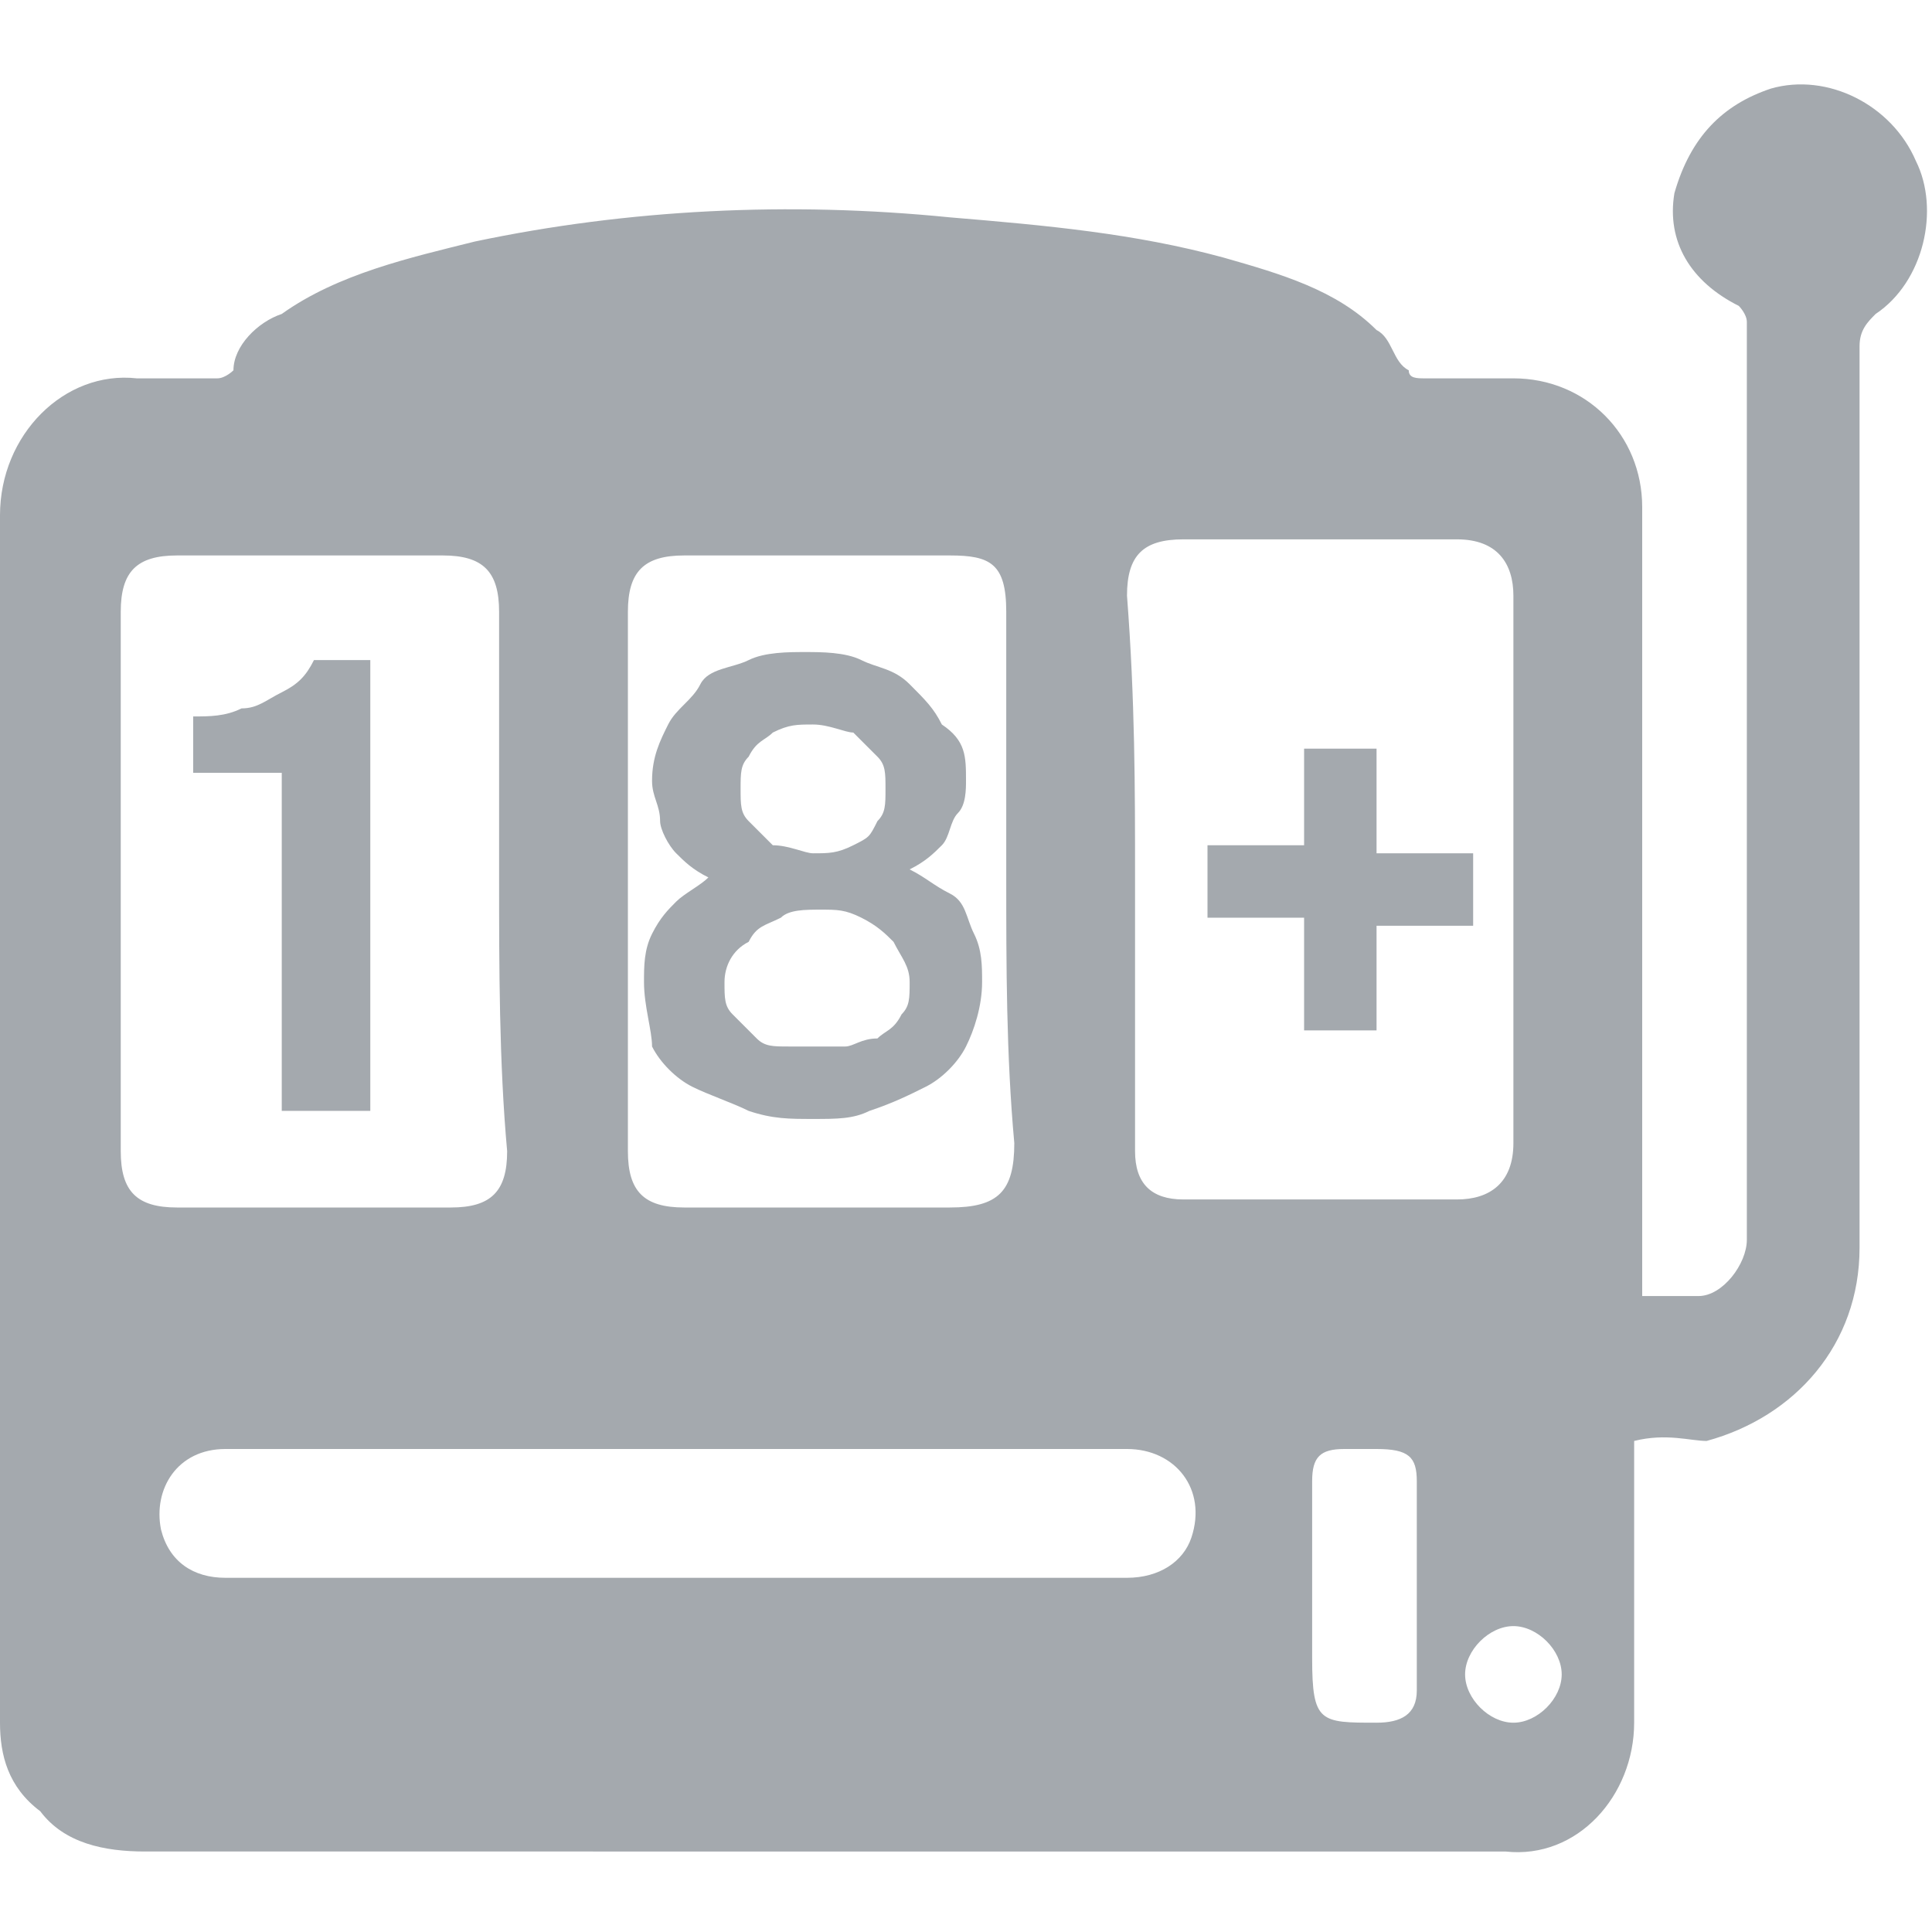
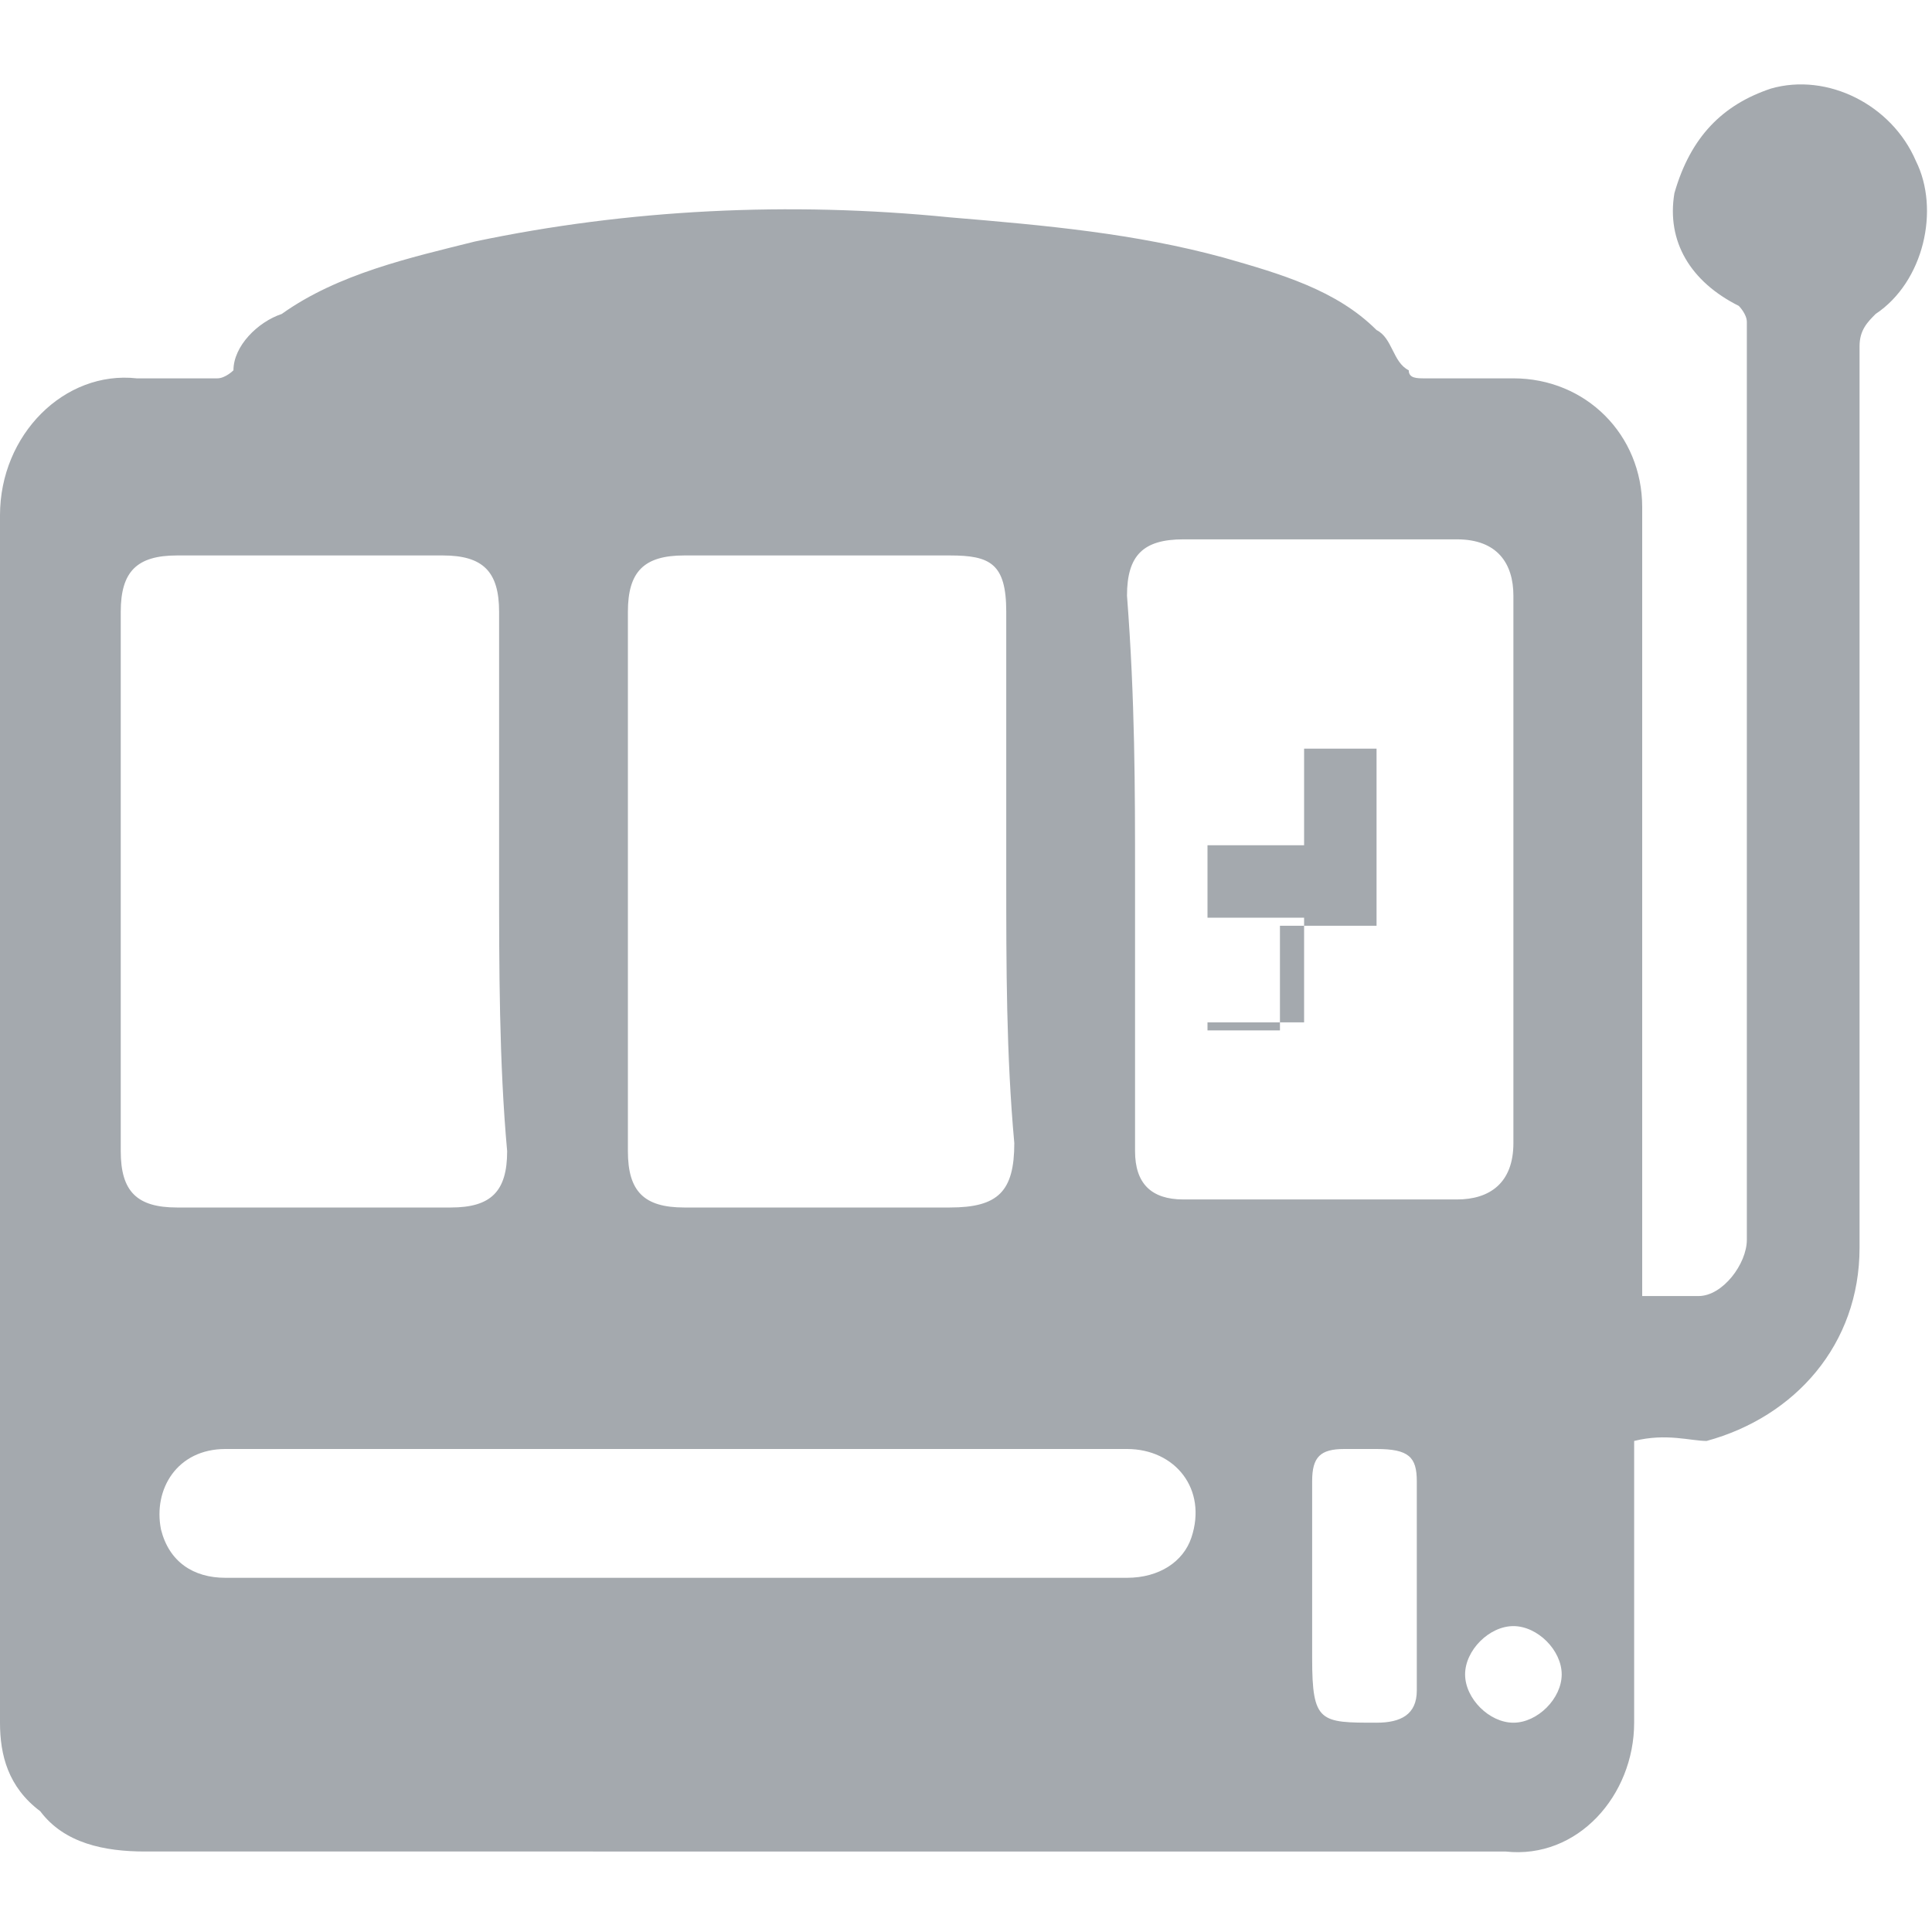
<svg xmlns="http://www.w3.org/2000/svg" version="1.1" id="Layer_1" x="0px" y="0px" width="24px" height="24px" viewBox="0 0 24 24" style="enable-background:new 0 0 24 24;" xml:space="preserve">
  <style type="text/css">
	.st0{fill:#A4A9AE;}
</style>
  <g>
    <path class="st0" d="M20.3,17.9c0,0.6,0,1.2,0,1.9c0,0.5,0,1.1,0,1.6c0,0.9-0.7,1.7-1.6,1.6c-0.1,0-0.1,0-0.2,0   C13,23,7.4,23,1.8,23c-0.5,0-1-0.1-1.3-0.5C0.1,22.2,0,21.8,0,21.4c0-2.9,0-5.7,0-8.6c0-2.1,0-4.2,0-6.4c0-1,0.8-1.8,1.7-1.7   c0.3,0,0.7,0,1,0c0.1,0,0.2-0.1,0.2-0.1c0-0.3,0.3-0.6,0.6-0.7C4.2,3.4,5.1,3.2,5.9,3c1.9-0.4,3.9-0.5,5.9-0.3   c1.2,0.1,2.3,0.2,3.4,0.5c0.7,0.2,1.4,0.4,1.9,0.9c0.2,0.1,0.2,0.4,0.4,0.5c0,0.1,0.1,0.1,0.2,0.1c0.4,0,0.7,0,1.1,0   c0.9,0,1.6,0.7,1.6,1.6c0,2.9,0,5.7,0,8.6c0,0.4,0,0.8,0,1.2c0.2,0,0.5,0,0.7,0c0.3,0,0.6-0.4,0.6-0.7c0-1.2,0-10.1,0-11.4   c0-0.1-0.1-0.2-0.1-0.2C21,3.5,20.7,3,20.8,2.4C21,1.7,21.4,1.3,22,1.1c0.7-0.2,1.5,0.2,1.8,0.9c0.3,0.6,0.1,1.5-0.5,1.9   c-0.1,0.1-0.2,0.2-0.2,0.4c0,1.2,0,10,0,11.2s-0.8,2.1-1.9,2.4C21,17.9,20.7,17.8,20.3,17.9z M12.5,10.9c0-1.1,0-2.2,0-3.3   c0-0.6-0.2-0.7-0.7-0.7c-1.1,0-2.2,0-3.3,0C8,6.9,7.8,7.1,7.8,7.6c0,2.2,0,4.5,0,6.7C7.8,14.8,8,15,8.5,15c1.1,0,2.2,0,3.3,0   c0.6,0,0.8-0.2,0.8-0.8C12.5,13.1,12.5,12,12.5,10.9z M6.2,10.9c0-1.1,0-2.2,0-3.3c0-0.5-0.2-0.7-0.7-0.7c-1.1,0-2.2,0-3.3,0   c-0.5,0-0.7,0.2-0.7,0.7c0,2.2,0,4.5,0,6.7c0,0.5,0.2,0.7,0.7,0.7c1.1,0,2.2,0,3.4,0c0.5,0,0.7-0.2,0.7-0.7   C6.2,13.2,6.2,12,6.2,10.9z M14.1,10.9c0,1.1,0,2.3,0,3.4c0,0.4,0.2,0.6,0.6,0.6c1.1,0,2.3,0,3.4,0c0.4,0,0.7-0.2,0.7-0.7   c0-2.3,0-4.5,0-6.8c0-0.4-0.2-0.7-0.7-0.7c-1.1,0-2.3,0-3.4,0c-0.5,0-0.7,0.2-0.7,0.7C14.1,8.7,14.1,9.8,14.1,10.9z M8.5,19.6   c0.5,0,1.1,0,1.6,0c1.3,0,2.6,0,3.9,0c0.4,0,0.7-0.2,0.8-0.5C15,18.5,14.6,18,14,18c-1.1,0-2.2,0-3.4,0s-2.3,0-3.5,0   c-1.4,0-2.8,0-4.3,0c-0.6,0-0.9,0.5-0.8,1c0.1,0.4,0.4,0.6,0.8,0.6C4.8,19.6,6.6,19.6,8.5,19.6z M16.3,19.6c0,0.3,0,0.6,0,1   c0,0.8,0.1,0.8,0.8,0.8c0.3,0,0.5-0.1,0.5-0.4c0-0.9,0-1.7,0-2.6c0-0.3-0.1-0.4-0.5-0.4c-0.1,0-0.2,0-0.4,0c-0.3,0-0.4,0.1-0.4,0.4   C16.3,18.8,16.3,19.2,16.3,19.6z M19.4,20.8c0-0.3-0.3-0.6-0.6-0.6c-0.3,0-0.6,0.3-0.6,0.6c0,0.3,0.3,0.6,0.6,0.6   S19.4,21.1,19.4,20.8z" />
    <g>
-       <path class="st0" d="M3.5,13.8V9.6H2.4V8.9c0.2,0,0.4,0,0.6-0.1c0.2,0,0.3-0.1,0.5-0.2s0.3-0.2,0.4-0.4h0.7v5.6    C4.6,13.8,3.5,13.8,3.5,13.8z" />
-     </g>
+       </g>
    <g>
-       <path class="st0" d="M10.1,13.9c-0.3,0-0.5,0-0.8-0.1c-0.2-0.1-0.5-0.2-0.7-0.3S8.2,13.2,8.1,13c0-0.2-0.1-0.5-0.1-0.8    c0-0.2,0-0.4,0.1-0.6c0.1-0.2,0.2-0.3,0.3-0.4c0.1-0.1,0.3-0.2,0.4-0.3c-0.2-0.1-0.3-0.2-0.4-0.3s-0.2-0.3-0.2-0.4    c0-0.2-0.1-0.3-0.1-0.5c0-0.3,0.1-0.5,0.2-0.7s0.3-0.3,0.4-0.5s0.4-0.2,0.6-0.3C9.5,8.1,9.8,8.1,10,8.1s0.5,0,0.7,0.1    s0.4,0.1,0.6,0.3s0.3,0.3,0.4,0.5C12,9.2,12,9.4,12,9.7c0,0.1,0,0.3-0.1,0.4s-0.1,0.3-0.2,0.4c-0.1,0.1-0.2,0.2-0.4,0.3    c0.2,0.1,0.3,0.2,0.5,0.3s0.2,0.3,0.3,0.5s0.1,0.4,0.1,0.6c0,0.3-0.1,0.6-0.2,0.8c-0.1,0.2-0.3,0.4-0.5,0.5s-0.4,0.2-0.7,0.3    C10.6,13.9,10.4,13.9,10.1,13.9z M10.1,13c0.1,0,0.3,0,0.4,0s0.2-0.1,0.4-0.1c0.1-0.1,0.2-0.1,0.3-0.3c0.1-0.1,0.1-0.2,0.1-0.4    s-0.1-0.3-0.2-0.5c-0.1-0.1-0.2-0.2-0.4-0.3s-0.3-0.1-0.5-0.1s-0.4,0-0.5,0.1c-0.2,0.1-0.3,0.1-0.4,0.3C9.1,11.8,9,12,9,12.2    s0,0.3,0.1,0.4c0.1,0.1,0.2,0.2,0.3,0.3S9.6,13,9.8,13S10,13,10.1,13z M10.1,10.6c0.2,0,0.3,0,0.5-0.1s0.2-0.1,0.3-0.3    C11,10.1,11,10,11,9.8s0-0.3-0.1-0.4c-0.1-0.1-0.2-0.2-0.3-0.3c-0.1,0-0.3-0.1-0.5-0.1S9.8,9,9.6,9.1C9.5,9.2,9.4,9.2,9.3,9.4    C9.2,9.5,9.2,9.6,9.2,9.8s0,0.3,0.1,0.4c0.1,0.1,0.2,0.2,0.3,0.3C9.8,10.5,10,10.6,10.1,10.6z" />
-     </g>
+       </g>
    <g>
-       <path class="st0" d="M16.2,12.7v-1.3H15v-0.9h1.2V9.3h0.9v1.3h1.2v0.9h-1.2v1.3h-0.9V12.7z" />
+       <path class="st0" d="M16.2,12.7v-1.3H15v-0.9h1.2V9.3h0.9v1.3v0.9h-1.2v1.3h-0.9V12.7z" />
    </g>
  </g>
</svg>